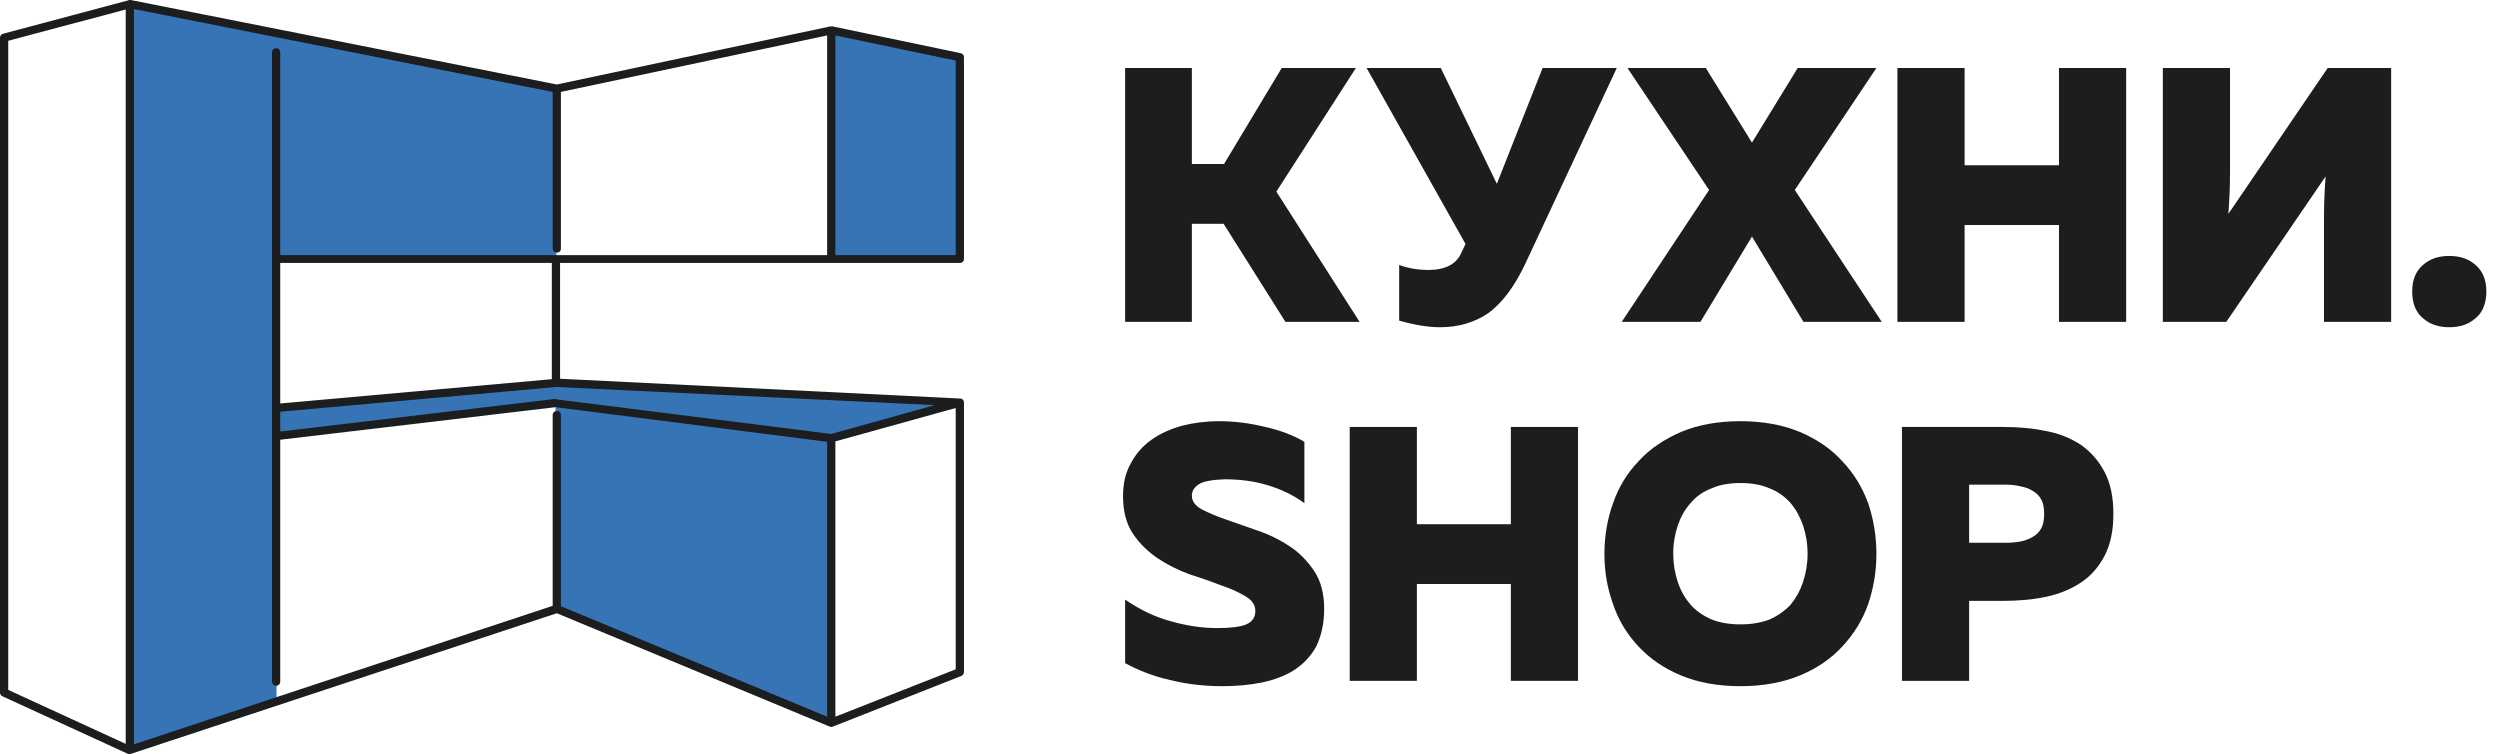
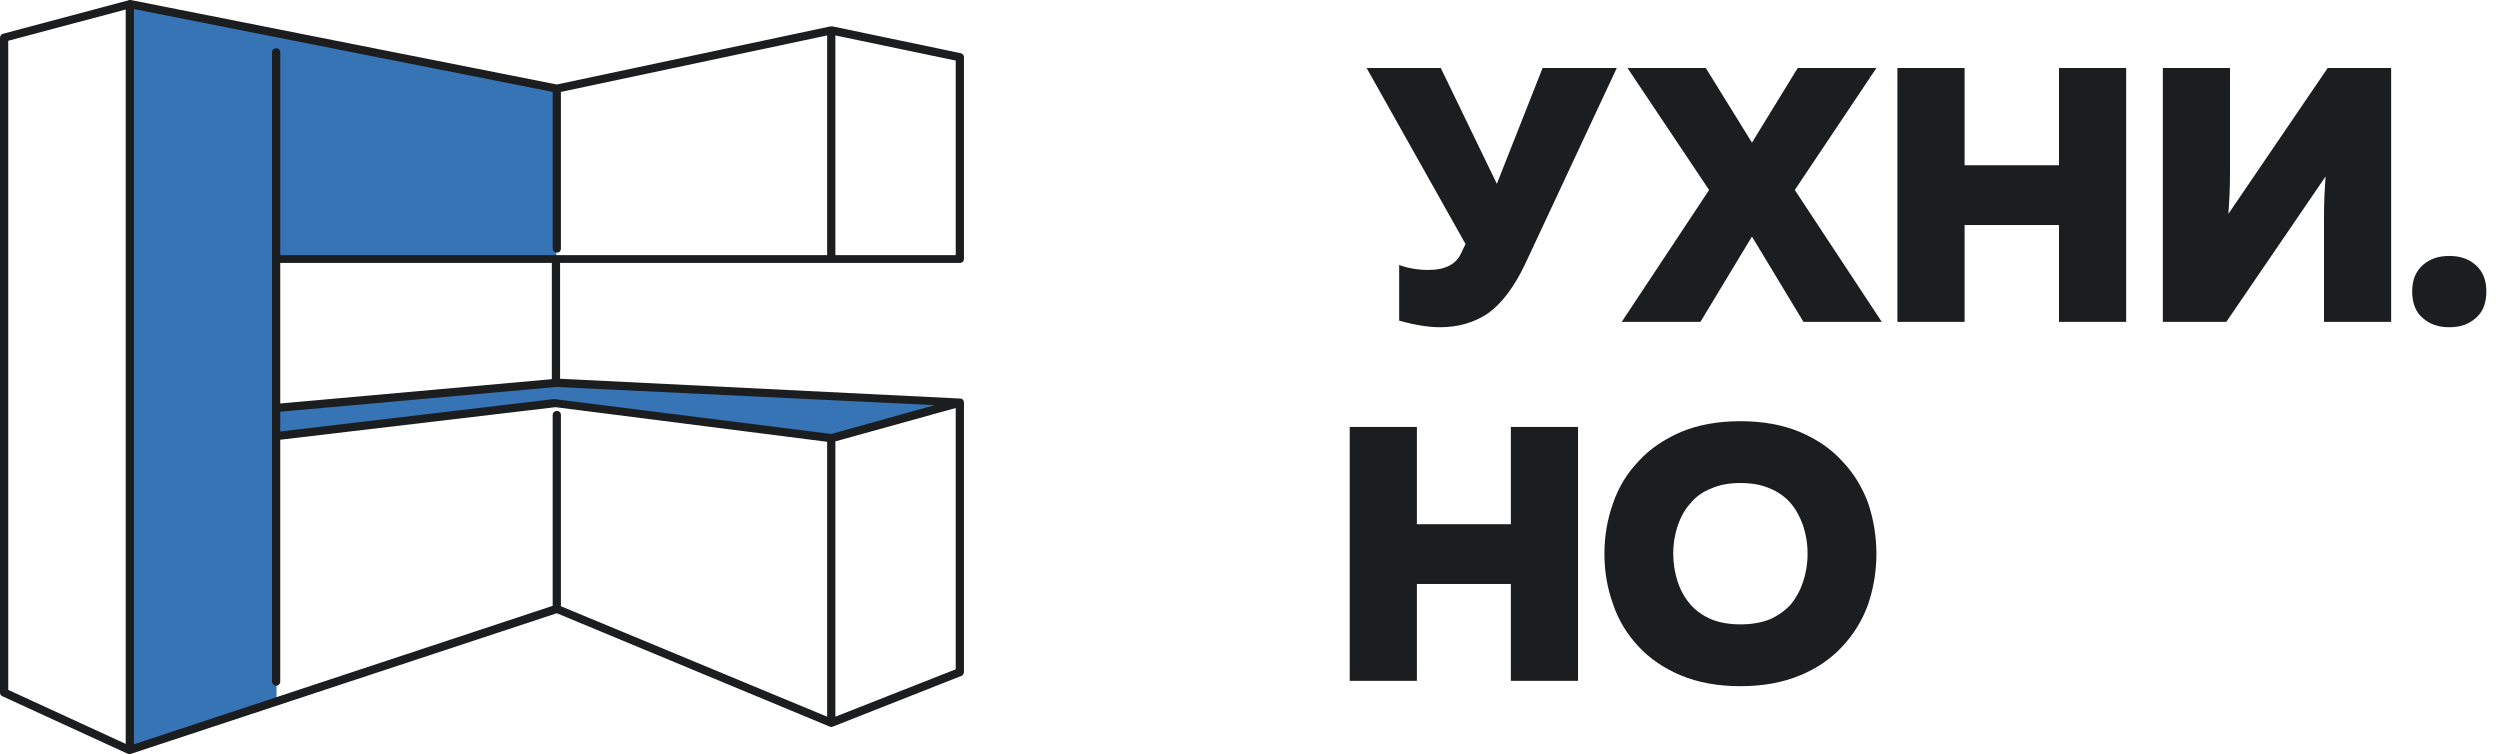
<svg xmlns="http://www.w3.org/2000/svg" width="179" height="54" viewBox="0 0 179 54" fill="none">
-   <path fill-rule="evenodd" clip-rule="evenodd" d="M59.459 31.367L39.777 28.859V43.643L59.459 51.698V31.367Z" fill="#3774B5" />
  <path fill-rule="evenodd" clip-rule="evenodd" d="M9.295 53.646L9.383 0.295L19.8 2.361L39.836 6.374V18.531H19.8V50.164L9.295 53.646Z" fill="#3774B5" />
  <path fill-rule="evenodd" clip-rule="evenodd" d="M39.807 27.413L19.771 29.213V31.22L39.777 28.859L59.518 31.367L68.725 28.829L39.807 27.413Z" fill="#3774B5" />
  <path d="M178.023 20.862C178.023 21.718 177.758 22.367 177.256 22.78C176.754 23.223 176.135 23.43 175.367 23.43C174.6 23.43 173.981 23.223 173.479 22.78C172.977 22.367 172.712 21.718 172.712 20.862C172.712 20.036 172.977 19.416 173.479 18.974C173.981 18.531 174.6 18.325 175.367 18.325C176.135 18.325 176.754 18.531 177.256 18.974C177.758 19.416 178.023 20.036 178.023 20.862Z" fill="#1C1D1E" />
  <path d="M171.206 23.046H166.397V15.61C166.397 14.4 166.456 13.397 166.515 12.63L159.403 23.046H154.859V4.869H159.669V12.305C159.669 13.544 159.61 14.548 159.551 15.315L166.662 4.869H171.206V23.046Z" fill="#1C1D1E" />
  <path d="M147.423 4.869H152.233V23.046H147.423V16.111H140.665V23.046H135.855V4.869H140.665V11.833H147.423V4.869Z" fill="#1C1D1E" />
  <path d="M121.751 23.046H116.115L122.371 13.603L116.528 4.869H122.135L125.44 10.21L128.715 4.869H134.351L128.508 13.603L134.735 23.046H129.128L125.44 16.938L121.751 23.046Z" fill="#1C1D1E" />
  <path d="M109.21 18.885C108.413 20.567 107.528 21.718 106.554 22.426C105.551 23.105 104.4 23.43 103.102 23.43C102.305 23.43 101.331 23.282 100.181 22.957V18.974C100.83 19.21 101.538 19.328 102.276 19.328C103.485 19.328 104.282 18.915 104.636 18.088L104.931 17.469L97.849 4.869H103.161L107.174 13.161L110.449 4.869H115.761L109.21 18.885Z" fill="#1C1D1E" />
-   <path d="M85.338 23.046H80.558V4.869H85.338V11.744H87.64L91.771 4.869H97.082L91.387 13.721L97.348 23.046H92.037L87.61 16.023H85.338V23.046Z" fill="#1C1D1E" />
-   <path d="M143.38 30.57C144.502 30.57 145.564 30.659 146.508 30.866C147.482 31.043 148.308 31.397 149.016 31.869C149.725 32.37 150.285 33.02 150.698 33.816C151.112 34.613 151.318 35.587 151.318 36.797C151.318 37.977 151.112 38.98 150.698 39.777C150.285 40.574 149.725 41.223 149.016 41.695C148.308 42.167 147.482 42.521 146.508 42.728C145.564 42.934 144.502 43.023 143.38 43.023H140.99V48.748H136.18V30.57H143.38ZM146.361 36.797C146.361 36.384 146.302 36.029 146.154 35.764C146.007 35.498 145.8 35.292 145.535 35.144C145.269 34.967 144.974 34.879 144.649 34.82C144.325 34.731 143.971 34.702 143.616 34.702H140.99V38.862H143.616C143.971 38.862 144.325 38.833 144.649 38.774C144.974 38.715 145.269 38.597 145.535 38.449C145.8 38.302 146.007 38.095 146.154 37.83C146.302 37.564 146.361 37.21 146.361 36.797Z" fill="#1C1D1E" />
  <path d="M114.876 39.659C114.876 38.39 115.082 37.18 115.495 36.029C115.879 34.908 116.499 33.875 117.325 33.02C118.122 32.134 119.154 31.456 120.364 30.925C121.574 30.423 122.99 30.157 124.613 30.157C126.236 30.157 127.653 30.423 128.863 30.925C130.102 31.456 131.105 32.134 131.902 33.02C132.728 33.875 133.348 34.908 133.761 36.029C134.145 37.18 134.351 38.39 134.351 39.659C134.351 40.928 134.145 42.108 133.761 43.259C133.348 44.41 132.728 45.413 131.902 46.298C131.105 47.154 130.102 47.862 128.863 48.364C127.653 48.866 126.236 49.131 124.613 49.131C122.99 49.131 121.574 48.866 120.364 48.364C119.154 47.862 118.122 47.154 117.325 46.298C116.499 45.413 115.879 44.41 115.495 43.259C115.082 42.108 114.876 40.928 114.876 39.659ZM129.423 39.659C129.423 38.921 129.305 38.243 129.099 37.623C128.892 37.033 128.597 36.472 128.213 36.029C127.8 35.557 127.299 35.203 126.709 34.967C126.089 34.702 125.41 34.584 124.613 34.584C123.846 34.584 123.138 34.702 122.548 34.967C121.928 35.203 121.427 35.557 121.043 36.029C120.63 36.472 120.335 37.033 120.128 37.623C119.922 38.243 119.804 38.921 119.804 39.659C119.804 40.367 119.922 41.046 120.128 41.666C120.335 42.285 120.63 42.816 121.043 43.288C121.427 43.731 121.928 44.085 122.548 44.351C123.138 44.587 123.846 44.705 124.613 44.705C125.41 44.705 126.089 44.587 126.709 44.351C127.299 44.085 127.8 43.731 128.213 43.288C128.597 42.816 128.892 42.285 129.099 41.666C129.305 41.046 129.423 40.367 129.423 39.659Z" fill="#1C1D1E" />
  <path d="M112.987 30.57V48.748H108.177V41.813H101.449V48.748H96.64V30.57H101.449V37.534H108.177V30.57H112.987Z" fill="#1C1D1E" />
-   <path d="M80.41 35.528C80.41 34.613 80.587 33.846 80.971 33.167C81.325 32.489 81.826 31.928 82.446 31.485C83.066 31.043 83.804 30.718 84.63 30.482C85.456 30.275 86.341 30.157 87.286 30.157C88.407 30.157 89.528 30.305 90.591 30.57C91.653 30.807 92.597 31.161 93.394 31.633V36.029C92.597 35.439 91.712 35.026 90.738 34.731C89.735 34.436 88.731 34.318 87.669 34.318C86.784 34.347 86.164 34.466 85.84 34.672C85.515 34.879 85.338 35.144 85.338 35.498C85.338 35.882 85.574 36.207 86.046 36.472C86.518 36.708 87.109 36.974 87.817 37.21C88.495 37.446 89.263 37.712 90.089 38.007C90.886 38.272 91.653 38.656 92.361 39.128C93.069 39.6 93.63 40.19 94.102 40.898C94.574 41.607 94.81 42.492 94.81 43.584C94.81 44.646 94.604 45.531 94.249 46.269C93.866 46.977 93.335 47.538 92.656 47.98C92.007 48.393 91.21 48.688 90.354 48.866C89.469 49.043 88.525 49.131 87.522 49.131C86.223 49.131 84.954 48.984 83.774 48.688C82.594 48.423 81.531 48.01 80.558 47.479V42.934C81.65 43.672 82.741 44.203 83.892 44.498C85.043 44.823 86.135 44.971 87.168 44.971C88.112 44.971 88.82 44.882 89.233 44.705C89.646 44.528 89.882 44.203 89.882 43.761C89.882 43.318 89.646 42.964 89.174 42.698C88.702 42.403 88.112 42.138 87.404 41.902C86.725 41.636 85.958 41.37 85.132 41.105C84.335 40.81 83.567 40.426 82.859 39.954C82.181 39.482 81.591 38.921 81.118 38.213C80.646 37.505 80.41 36.62 80.41 35.528Z" fill="#1C1D1E" />
-   <path fill-rule="evenodd" clip-rule="evenodd" d="M68.725 4.19L59.548 2.243V18.561H68.725V4.19Z" fill="#3774B5" />
  <path d="M68.43 4.338L59.813 2.538V18.266H68.43V4.338ZM69.02 18.531C69.02 18.708 68.902 18.826 68.725 18.826H59.518H40.102V27.118L68.725 28.534C68.902 28.534 69.02 28.652 69.02 28.829V48.098C69.02 48.246 68.931 48.364 68.843 48.393L59.636 52.023C59.606 52.023 59.577 52.053 59.518 52.053C59.489 52.053 59.429 52.023 59.4 52.023L39.866 43.908L9.384 53.971C9.354 54 9.325 54 9.295 54C9.236 54 9.177 53.971 9.148 53.971L0.207 49.869C0.089 49.839 0 49.721 0 49.603V2.715C0 2.567 0.089 2.449 0.207 2.42L9.177 0.03C9.207 0 9.236 0 9.295 0C9.295 0 9.325 0 9.354 0L39.866 6.049L59.459 1.889C59.489 1.889 59.489 1.889 59.518 1.889C59.547 1.889 59.577 1.889 59.606 1.889L68.784 3.807C68.931 3.836 69.02 3.954 69.02 4.102V18.531ZM20.066 30.895L39.748 28.564C39.777 28.564 39.806 28.564 39.836 28.593L59.518 31.072L66.925 29.007L39.836 27.708L20.066 29.479V30.895ZM59.223 31.633L39.777 29.154L20.066 31.485V48.807C20.066 48.954 19.948 49.102 19.77 49.102C19.623 49.102 19.475 48.954 19.475 48.807V18.531V3.748C19.475 3.57 19.623 3.452 19.77 3.452C19.948 3.452 20.066 3.57 20.066 3.748V18.266H39.806H59.223V2.538L40.161 6.58V17.793C40.161 17.971 40.043 18.088 39.866 18.088C39.718 18.088 39.571 17.971 39.571 17.793V6.58L9.59 0.649V53.292L39.571 43.377V29.715C39.571 29.538 39.718 29.42 39.866 29.42C40.043 29.42 40.161 29.538 40.161 29.715V43.407L59.223 51.315V31.633ZM68.43 29.213L59.813 31.603V51.315L68.43 47.921V29.213ZM39.511 18.826H20.066V28.889L39.511 27.148V18.826ZM9 53.262V0.679L0.59 2.921V49.397L9 53.262Z" fill="#1C1D1E" />
</svg>